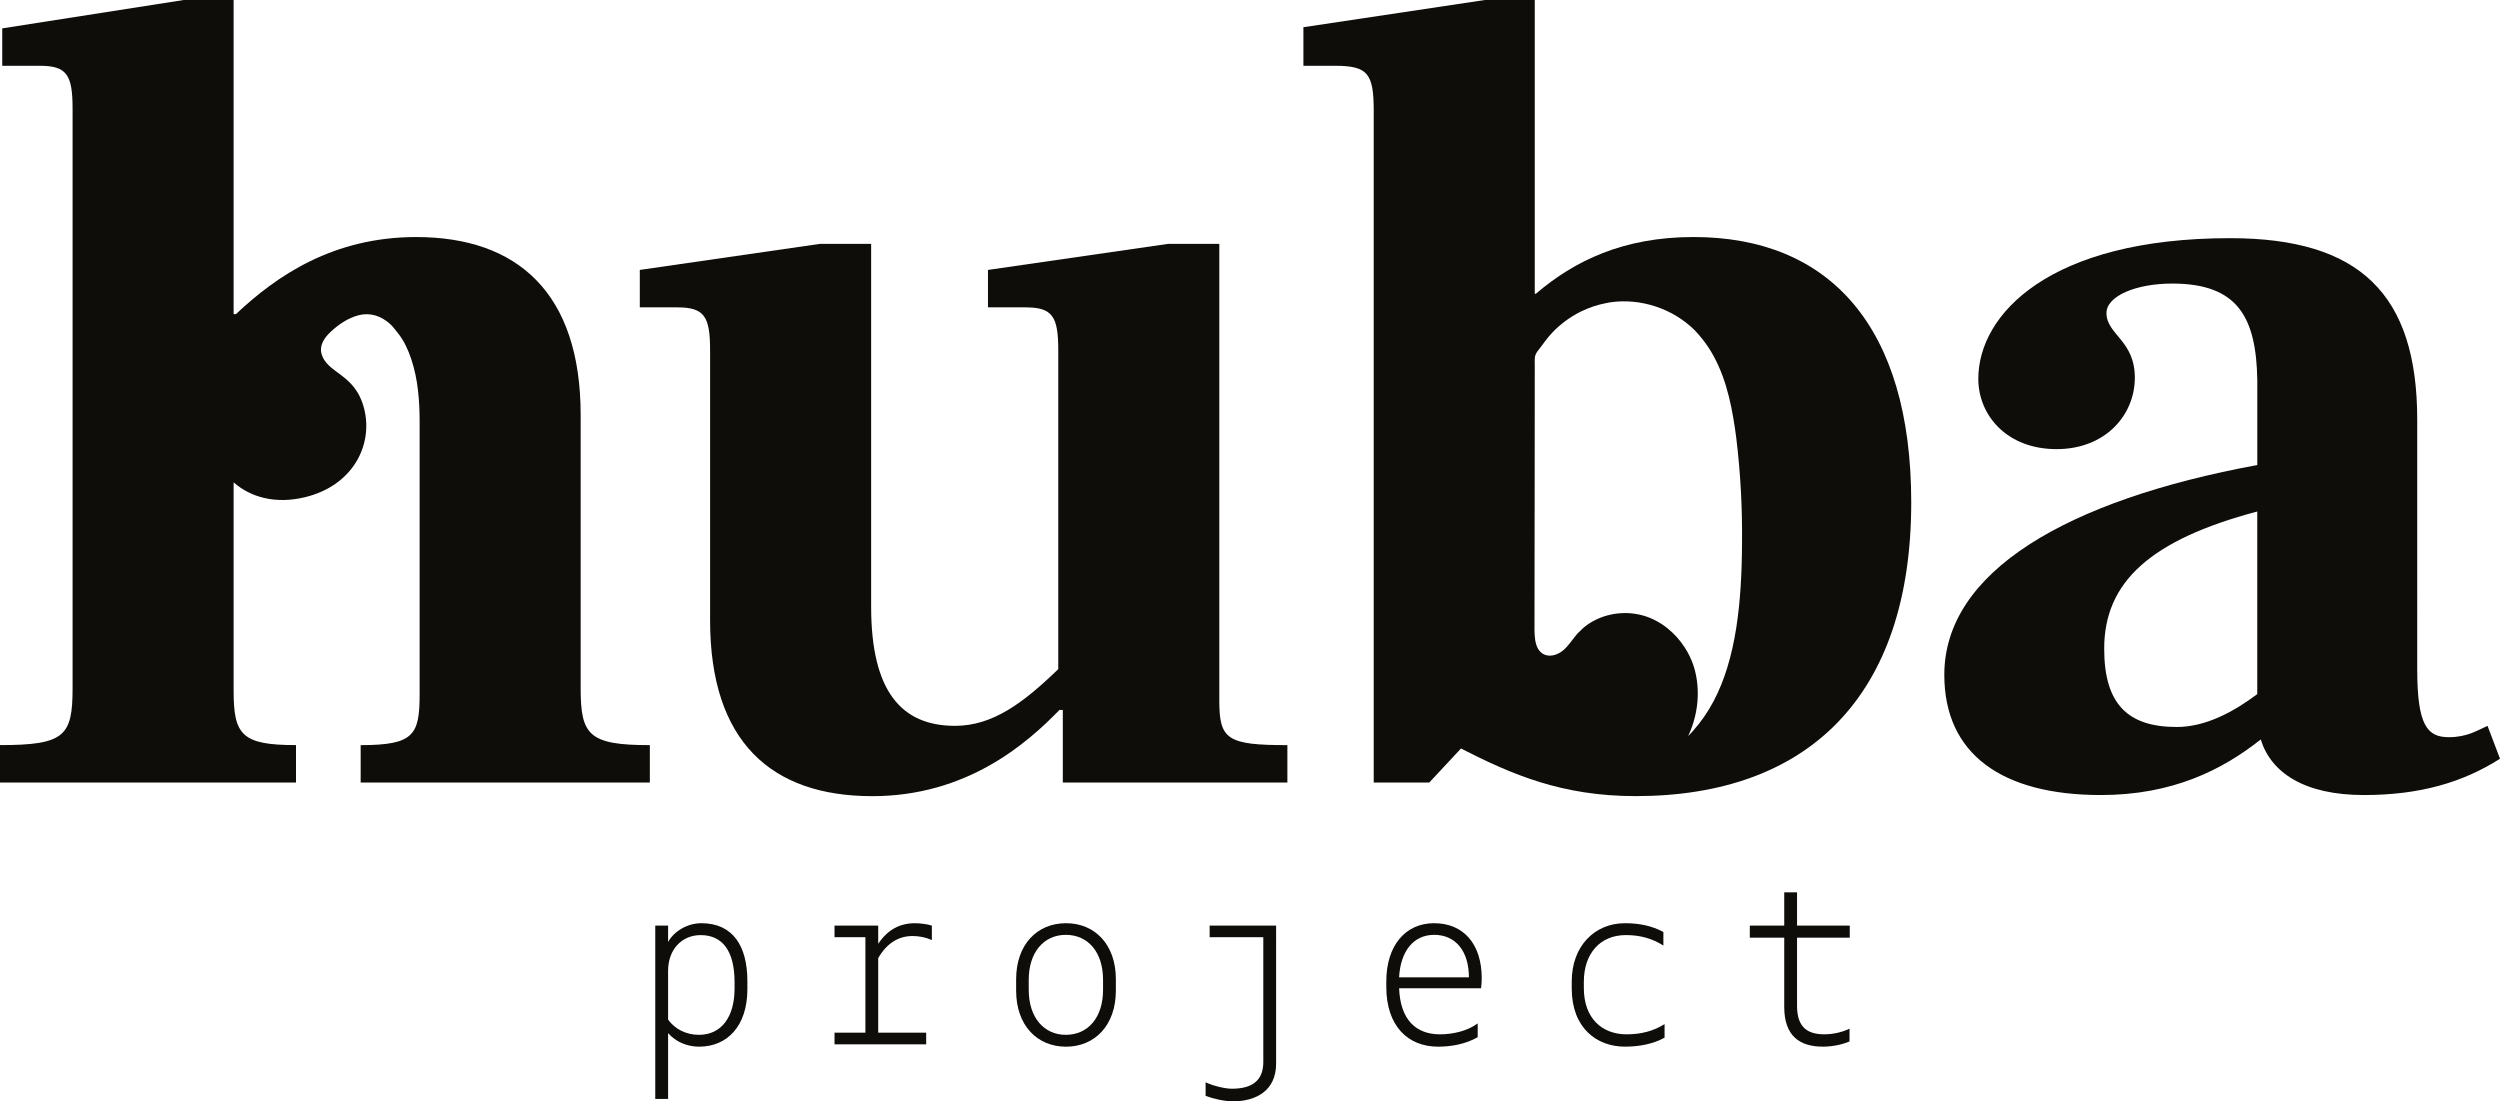
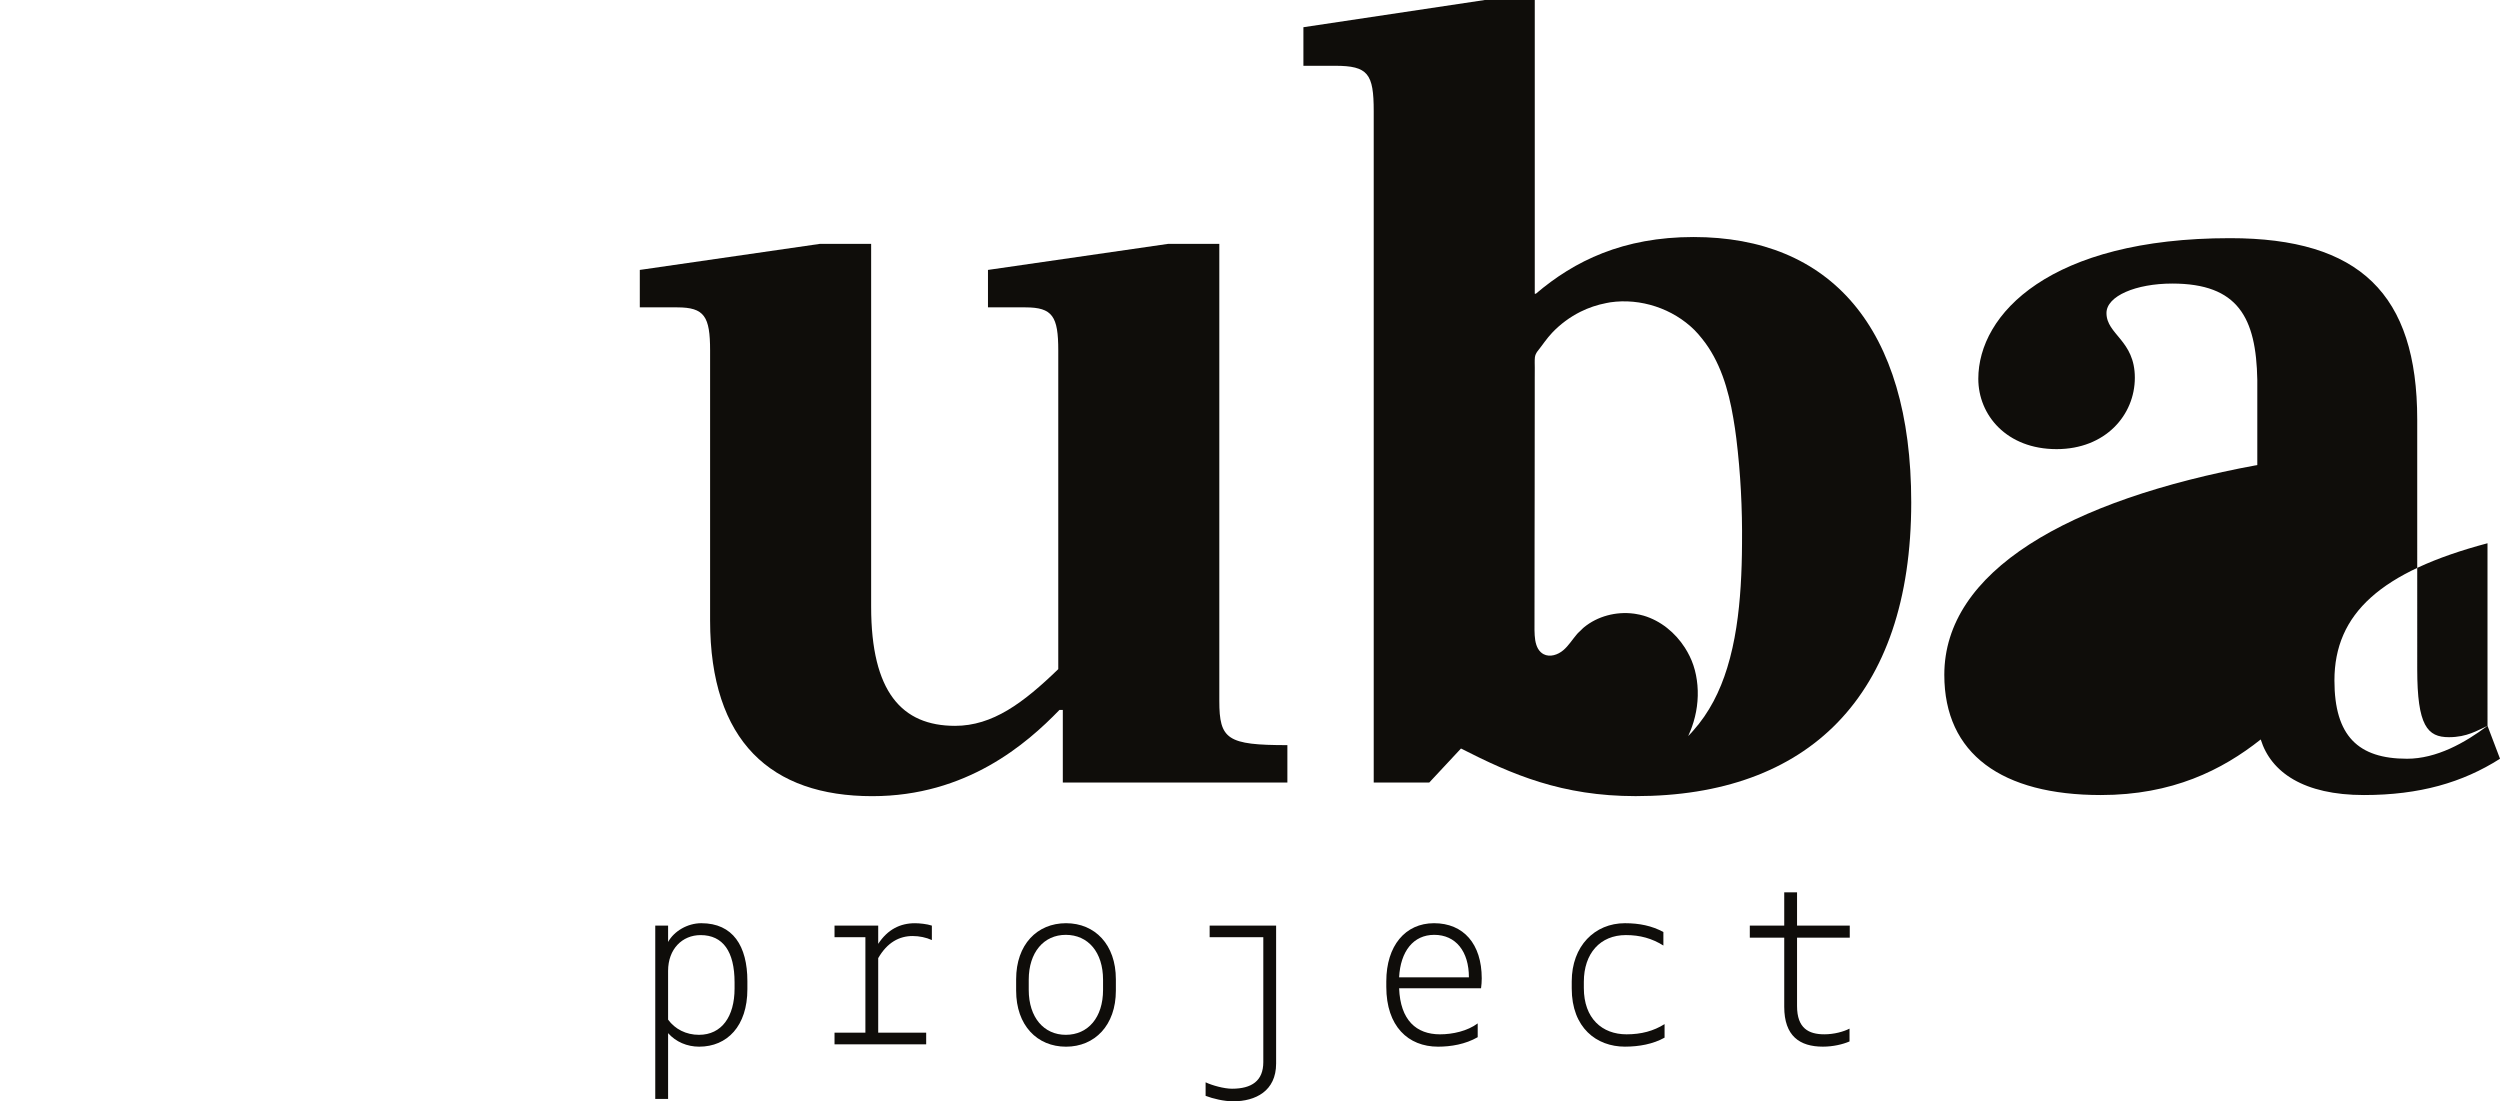
<svg xmlns="http://www.w3.org/2000/svg" version="1.1" id="Warstwa_1" x="0px" y="0px" width="127px" height="55.946px" viewBox="0 0 127 55.946" enable-background="new 0 0 127 55.946" xml:space="preserve">
-   <path fill="#0F0D0A" d="M29.498,34.972V21.087c0-6.222-3.226-9.045-8.354-9.045c-4.206,0-7.087,1.958-9.16,3.917h-0.116V0H9.332  L0.114,1.441v1.9h1.903c1.382,0,1.67,0.461,1.67,2.189v29.44c0,2.42-0.404,2.881-3.687,2.881v1.9h15.037v-1.9  c-2.765,0-3.169-0.519-3.169-2.766V24.503c0.854,0.754,2.119,1.123,3.637,0.752c2.406-0.588,3.451-2.622,3-4.469  c-0.451-1.847-1.92-1.785-2.179-2.848c-0.103-0.42,0.177-0.805,0.467-1.077c0.395-0.371,0.881-0.705,1.415-0.845  c0.589-0.154,1.139,0.028,1.59,0.425c0.163,0.144,0.283,0.317,0.418,0.483c0.309,0.382,0.524,0.86,0.678,1.323  c0.341,1.019,0.423,2.117,0.423,3.184V35.26c0,2.074-0.288,2.593-2.995,2.593v1.9h14.69v-1.9  C29.902,37.853,29.498,37.334,29.498,34.972" />
  <path fill="#0F0D0A" d="M61.941,35.604V12.387H59.35l-9.161,1.325v1.902h1.901c1.382,0,1.67,0.46,1.67,2.189v16.189  c-1.785,1.728-3.34,2.881-5.243,2.881c-2.707,0-4.263-1.728-4.263-6.05V12.387h-2.593l-9.159,1.325v1.902h1.9  c1.383,0,1.671,0.46,1.671,2.189v13.711c0,6.164,3.111,8.931,8.238,8.931c4.783,0,7.836-2.65,9.508-4.379h0.172v3.687h11.408v-1.9  C62.345,37.853,61.941,37.564,61.941,35.604" />
  <path fill="#0F0D0A" d="M86.03,12.041c-3.569,0-6.049,1.21-8.007,2.88h-0.057V0H75.43l-9.217,1.383v1.959h1.612  c1.672,0,1.96,0.403,1.96,2.304v34.106h2.822l1.611-1.728c2.595,1.325,5.129,2.419,8.873,2.419c8.701,0,14-5.012,14-14.921  C97.092,16.593,92.946,12.041,86.03,12.041 M88.426,29.781c-0.088,1.386-0.273,2.817-0.684,4.146  c-0.363,1.183-0.912,2.281-1.729,3.193c-0.082,0.092-0.164,0.185-0.252,0.272c0.012-0.024,0.02-0.05,0.031-0.074  c0.057-0.127,0.11-0.256,0.157-0.387c0.243-0.679,0.343-1.407,0.281-2.12c-0.031-0.346-0.095-0.688-0.206-1.016  c-0.105-0.315-0.255-0.615-0.434-0.896c-0.49-0.762-1.226-1.365-2.09-1.622c-0.135-0.04-0.271-0.068-0.408-0.09  c-0.029-0.005-0.06-0.009-0.09-0.014c-0.899-0.119-1.85,0.128-2.543,0.701c-0.015,0.013-0.029,0.025-0.043,0.038  c-0.041,0.036-0.078,0.078-0.119,0.117c-0.06,0.058-0.123,0.111-0.178,0.174c-0.123,0.143-0.232,0.296-0.349,0.444  c-0.107,0.138-0.22,0.27-0.353,0.383c-0.274,0.235-0.681,0.371-1.002,0.203c-0.055-0.029-0.102-0.064-0.145-0.104  c-0.215-0.2-0.286-0.525-0.307-0.849c-0.006-0.095-0.011-0.188-0.011-0.28c0-0.769,0.003-1.537,0.003-2.306  c0.002-0.772,0.002-1.545,0.002-2.318c0.002-0.773,0.002-1.545,0.004-2.317c0-0.773,0-1.545,0.002-2.318c0-0.055,0-0.11,0-0.165  c0-0.718,0-1.435,0.002-2.151c0-0.387,0-0.773,0-1.159c0-0.193,0-0.386,0.002-0.579c0-0.176-0.012-0.357,0.006-0.533  c0.027-0.23,0.188-0.368,0.316-0.548c0.061-0.083,0.121-0.163,0.182-0.245c0.119-0.158,0.242-0.313,0.38-0.459  c0.411-0.433,0.899-0.794,1.434-1.063c0.416-0.208,0.861-0.357,1.318-0.444c0.065-0.012,0.131-0.027,0.196-0.037  c1.541-0.224,3.177,0.314,4.283,1.41c0.137,0.136,0.258,0.284,0.379,0.432c0.912,1.126,1.346,2.576,1.592,4.044  c0.059,0.342,0.111,0.686,0.152,1.025c0.217,1.775,0.309,3.565,0.29,5.354C88.492,28.345,88.471,29.063,88.426,29.781" />
-   <path fill="#0F0D0A" d="M126.366,36.873c-0.518,0.231-1.036,0.576-1.959,0.576c-1.095,0-1.612-0.576-1.612-3.457V21.317  c0-6.395-2.938-9.218-9.506-9.218c-9.162,0-12.791,3.86-12.791,7.145c0,1.844,1.44,3.572,3.977,3.572  c2.476,0,3.975-1.728,3.975-3.629s-1.441-2.189-1.441-3.284c0-0.865,1.498-1.498,3.343-1.498c3.341,0,4.263,1.729,4.319,4.897v4.321  c-9.678,1.786-15.9,5.416-15.9,10.658c0,4.033,2.938,6.107,7.951,6.107c3.63,0,6.164-1.268,8.123-2.824  c0.519,1.672,2.188,2.824,5.244,2.824c2.822,0,5.012-0.634,6.912-1.844L126.366,36.873z M114.67,35.26  c-1.151,0.864-2.59,1.671-4.09,1.671c-2.476,0-3.687-1.152-3.687-3.976c0-3.398,2.362-5.531,7.776-6.971V35.26z" />
+   <path fill="#0F0D0A" d="M126.366,36.873c-0.518,0.231-1.036,0.576-1.959,0.576c-1.095,0-1.612-0.576-1.612-3.457V21.317  c0-6.395-2.938-9.218-9.506-9.218c-9.162,0-12.791,3.86-12.791,7.145c0,1.844,1.44,3.572,3.977,3.572  c2.476,0,3.975-1.728,3.975-3.629s-1.441-2.189-1.441-3.284c0-0.865,1.498-1.498,3.343-1.498c3.341,0,4.263,1.729,4.319,4.897v4.321  c-9.678,1.786-15.9,5.416-15.9,10.658c0,4.033,2.938,6.107,7.951,6.107c3.63,0,6.164-1.268,8.123-2.824  c0.519,1.672,2.188,2.824,5.244,2.824c2.822,0,5.012-0.634,6.912-1.844L126.366,36.873z c-1.151,0.864-2.59,1.671-4.09,1.671c-2.476,0-3.687-1.152-3.687-3.976c0-3.398,2.362-5.531,7.776-6.971V35.26z" />
  <path fill="#0F0D0A" d="M35.627,46.899c-0.711,0-1.387,0.41-1.688,0.953v-0.832h-0.652v8.805h0.652v-3.341  c0.398,0.446,0.964,0.687,1.58,0.687c1.423,0,2.448-1.049,2.448-2.919v-0.409C37.967,48.058,37.232,46.899,35.627,46.899   M37.316,50.216c0,1.424-0.651,2.353-1.809,2.353c-0.652,0-1.218-0.289-1.568-0.772v-2.473c0-1.121,0.723-1.821,1.652-1.821  c1.134,0,1.725,0.832,1.725,2.401V50.216z" />
  <path fill="#0F0D0A" d="M44.613,47.948v-0.928h-2.219v0.59h1.568v4.85h-1.568v0.592h4.656V52.46h-2.437v-3.787  c0.458-0.797,1.073-1.123,1.749-1.123c0.338,0,0.688,0.073,0.977,0.205v-0.734c-0.253-0.085-0.639-0.121-0.856-0.121  C45.735,46.899,45.095,47.212,44.613,47.948" />
  <path fill="#0F0D0A" d="M54.154,46.899c-1.472,0-2.534,1.086-2.534,2.847v0.579c0,1.761,1.062,2.847,2.534,2.847  c1.459,0,2.532-1.086,2.532-2.847v-0.579C56.686,47.985,55.625,46.899,54.154,46.899 M56.035,50.289c0,1.399-0.76,2.28-1.894,2.28  c-1.109,0-1.881-0.881-1.881-2.28v-0.519c0-1.399,0.772-2.28,1.881-2.28c1.134,0,1.894,0.881,1.894,2.28V50.289z" />
  <path fill="#0F0D0A" d="M61.45,47.61h2.726v6.345c0,0.954-0.591,1.352-1.592,1.352c-0.398,0-1.013-0.169-1.339-0.326v0.688  c0.374,0.145,0.941,0.278,1.399,0.278c1.134,0,2.183-0.52,2.183-1.918V47.02H61.45V47.61z" />
  <path fill="#0F0D0A" d="M72.848,46.899c-1.46,0-2.424,1.146-2.424,2.955v0.277c0,2.003,1.109,3.04,2.63,3.04  c0.649,0,1.386-0.121,2.013-0.482v-0.7c-0.518,0.387-1.266,0.555-1.916,0.555c-1.195,0-2.015-0.711-2.076-2.34h4.162  c0.023-0.156,0.035-0.35,0.035-0.507C75.271,47.948,74.344,46.899,72.848,46.899 M71.074,49.649  c0.072-1.327,0.725-2.159,1.785-2.159c1.098,0,1.762,0.845,1.762,2.159H71.074z" />
  <path fill="#0F0D0A" d="M80.459,50.192v-0.314c0-1.447,0.832-2.376,2.135-2.376c0.724,0,1.326,0.169,1.906,0.531v-0.687  c-0.58-0.314-1.22-0.447-1.955-0.447c-1.531,0-2.701,1.158-2.701,2.955v0.361c0,2.002,1.266,2.955,2.701,2.955  c0.725,0,1.436-0.133,2.015-0.457v-0.688c-0.556,0.35-1.183,0.519-1.931,0.519C81.388,52.544,80.459,51.736,80.459,50.192" />
  <path fill="#0F0D0A" d="M91.289,45.331h-0.65v1.689H88.89v0.615h1.749v3.51c0,1.483,0.783,2.025,1.965,2.025  c0.52,0,1.014-0.119,1.352-0.265v-0.651c-0.301,0.156-0.785,0.289-1.278,0.289c-0.796,0-1.388-0.302-1.388-1.435v-3.474h2.678  v-0.615h-2.678V45.331z" />
</svg>